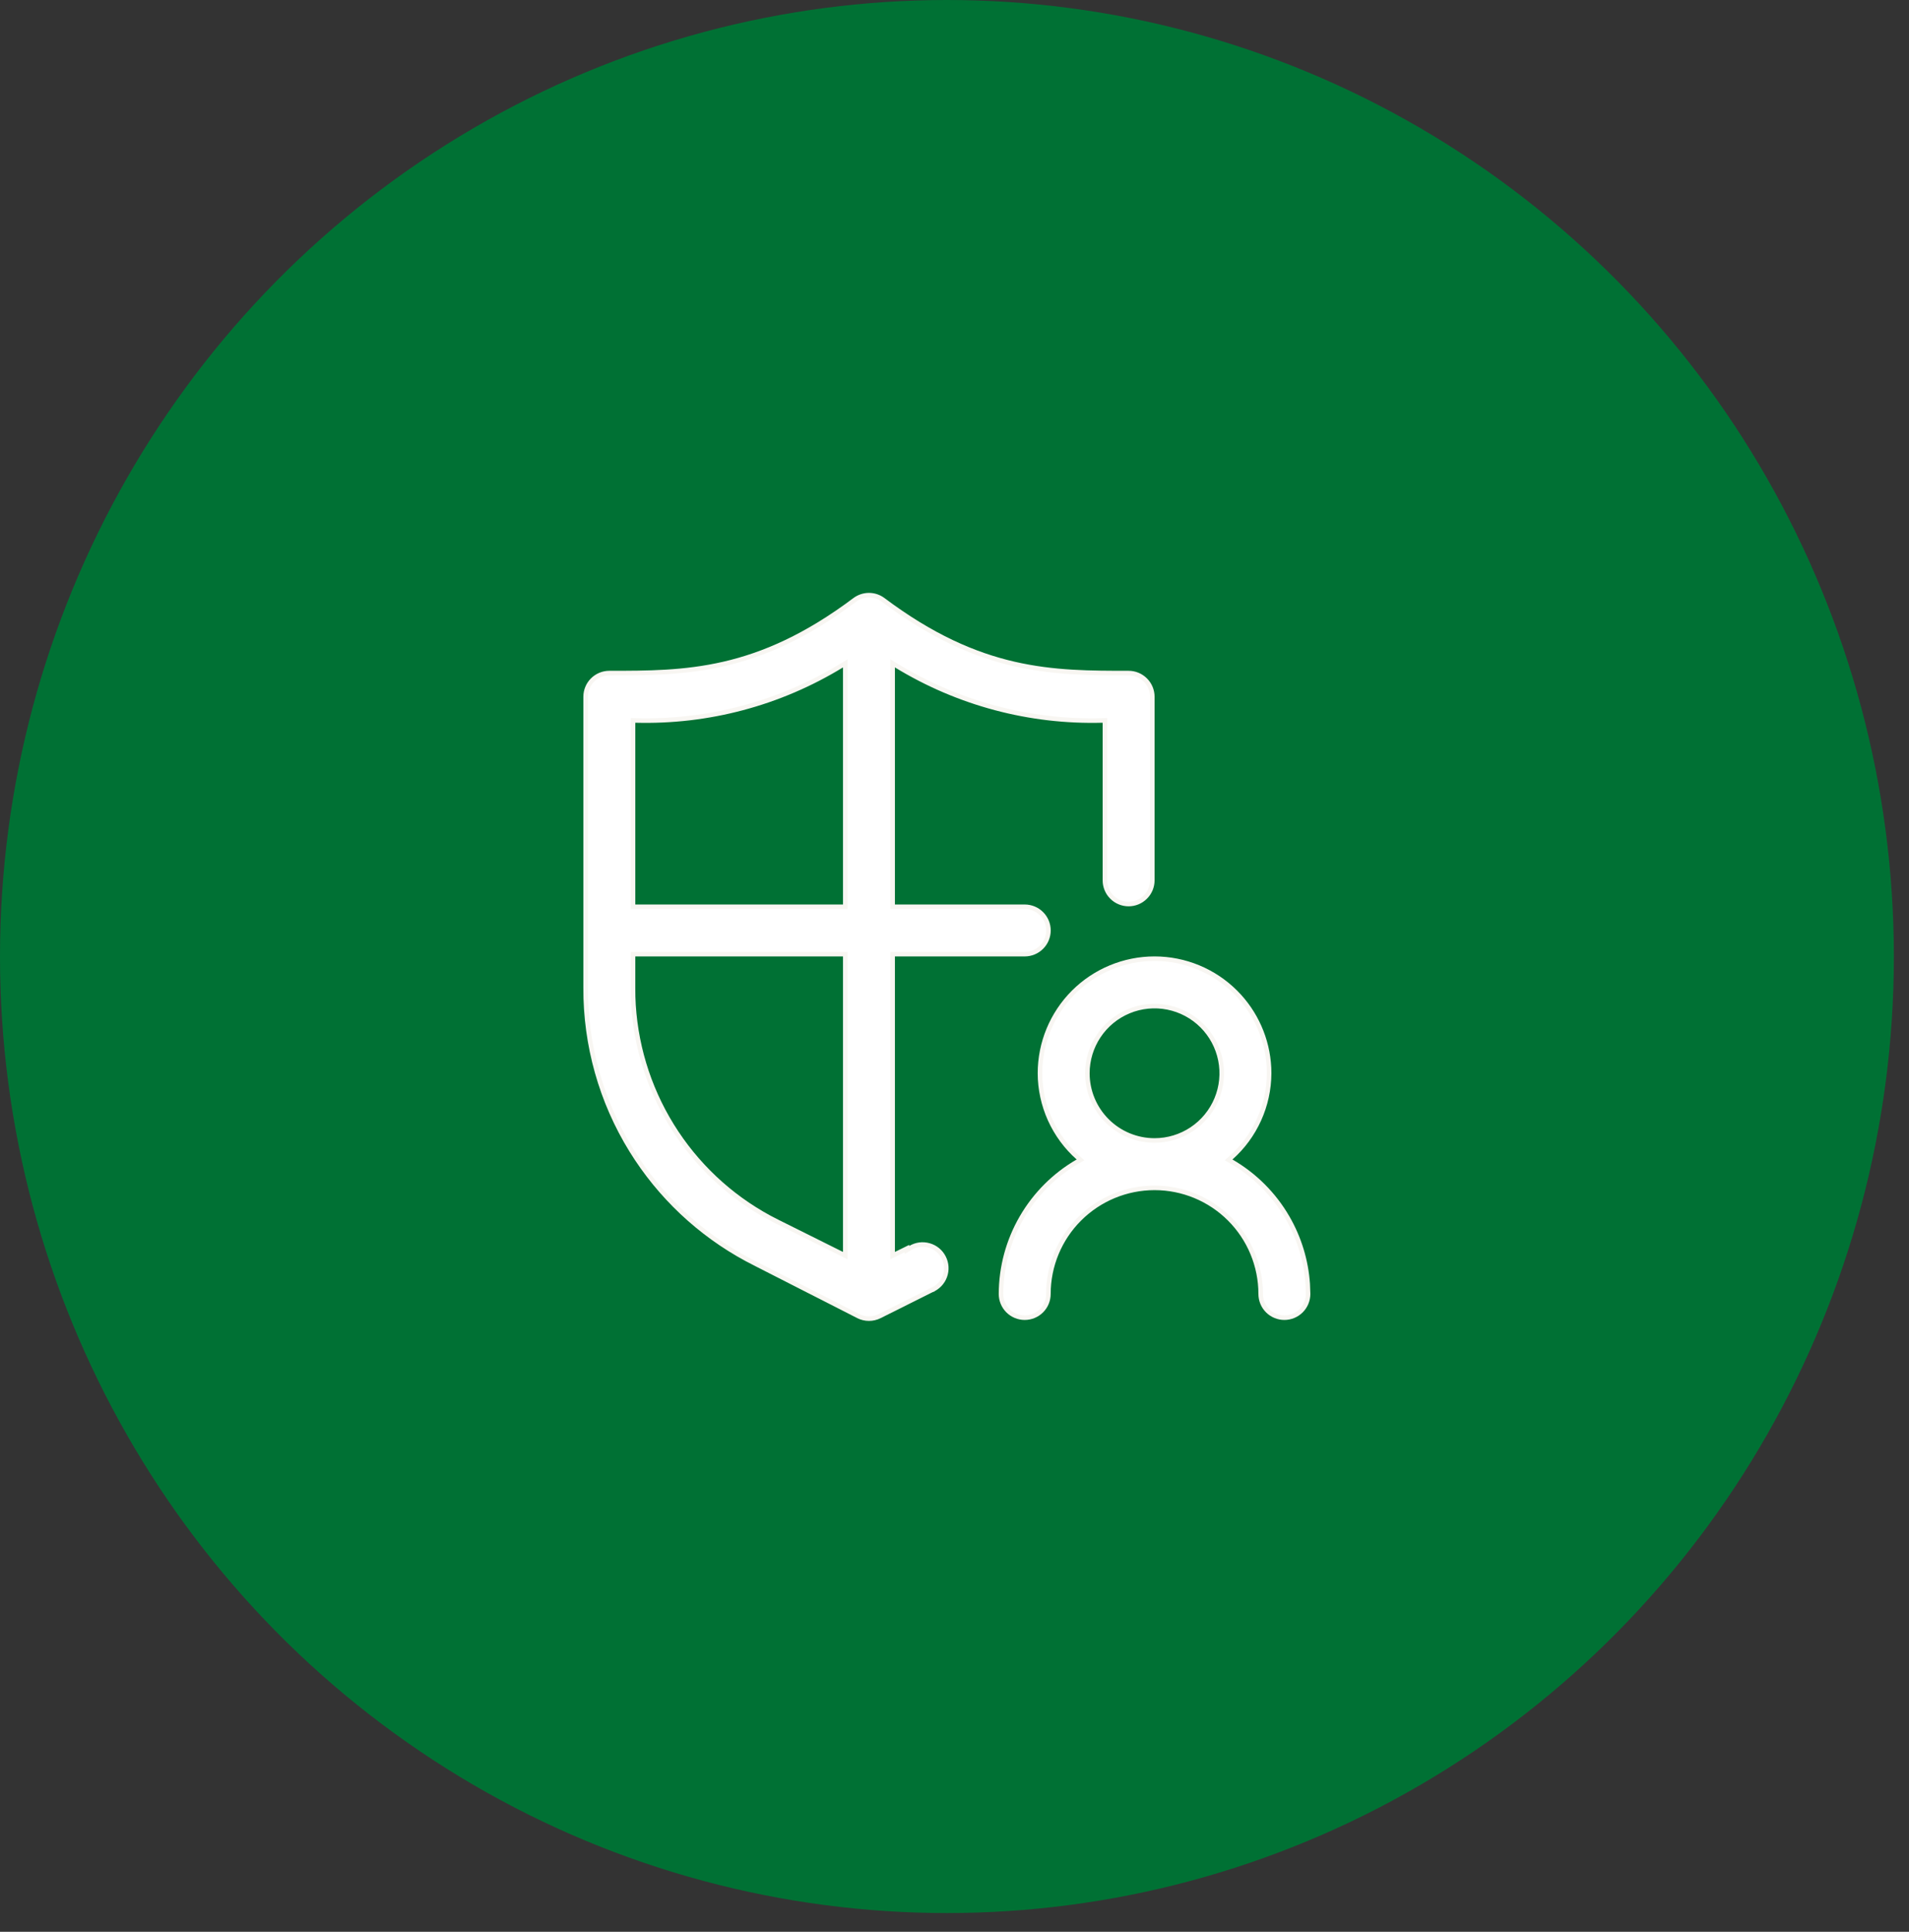
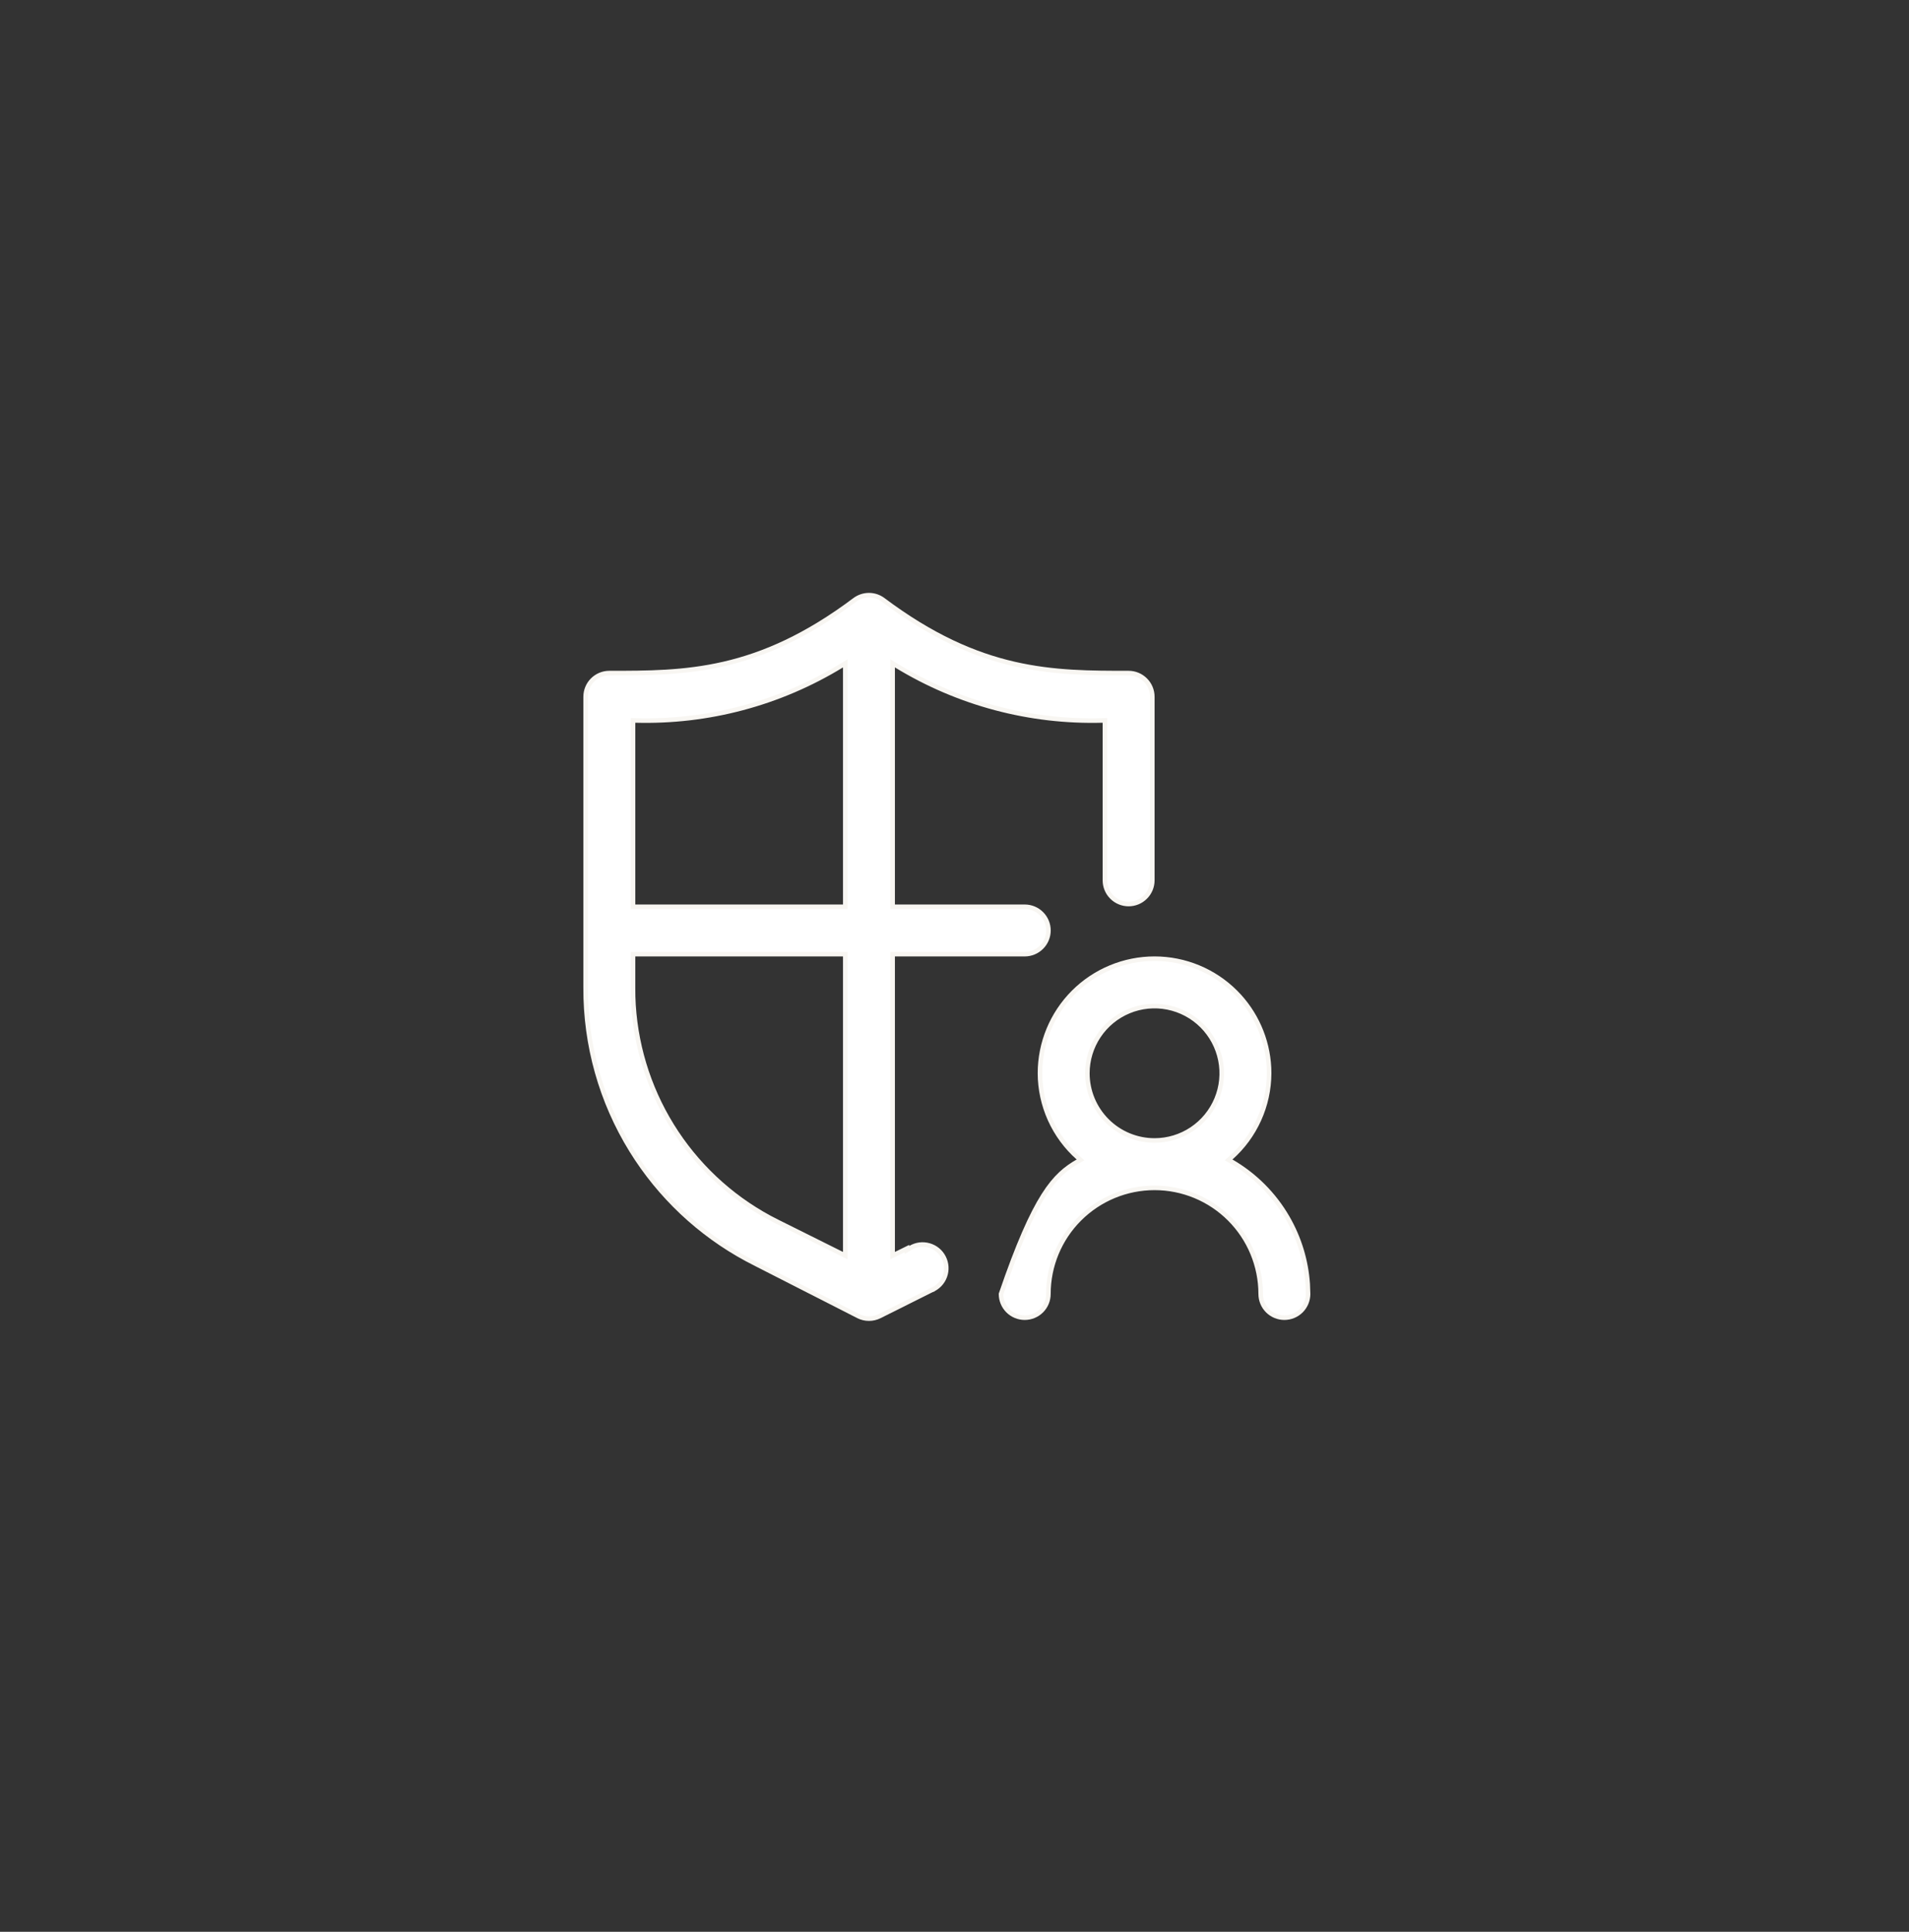
<svg xmlns="http://www.w3.org/2000/svg" width="84" height="85" viewBox="0 0 84 85" fill="none">
  <rect x="0" y="0" width="84" height="85" fill="#333333" stroke="none" />
-   <ellipse cx="41.667" cy="42.087" rx="41.667" ry="42.087" fill="#007134" />
  <path d="M38.236 26.187C38.462 26.187 38.681 26.261 38.861 26.396C41.002 28.003 42.869 28.809 44.62 29.212C46.369 29.615 48 29.615 49.661 29.615C49.938 29.615 50.203 29.725 50.398 29.921C50.594 30.116 50.704 30.381 50.704 30.658V38.735C50.704 39.011 50.594 39.277 50.398 39.472C50.203 39.668 49.938 39.778 49.661 39.778C49.385 39.778 49.119 39.668 48.924 39.472C48.728 39.277 48.619 39.011 48.619 38.735V31.697L48.516 31.7C45.317 31.791 42.161 30.951 39.431 29.281L39.278 29.188V39.898H45.091C45.367 39.898 45.633 40.007 45.828 40.203C46.024 40.398 46.134 40.664 46.134 40.94C46.134 41.217 46.024 41.482 45.828 41.677C45.633 41.873 45.367 41.983 45.091 41.983H39.278V55.246L39.423 55.175L39.907 54.936V54.999L40.059 54.908C40.181 54.834 40.318 54.786 40.46 54.767C40.602 54.749 40.747 54.76 40.885 54.8C41.022 54.839 41.15 54.906 41.261 54.998C41.371 55.089 41.462 55.203 41.526 55.331C41.591 55.459 41.629 55.599 41.637 55.742C41.645 55.885 41.624 56.028 41.574 56.163C41.525 56.297 41.447 56.42 41.348 56.523C41.248 56.626 41.129 56.708 40.997 56.763L41.035 56.856L40.996 56.763L38.705 57.909C38.56 57.982 38.399 58.02 38.236 58.02C38.073 58.02 37.912 57.982 37.767 57.909H37.768L33.288 55.625L33.287 55.624L32.866 55.406C30.784 54.284 29.03 52.633 27.784 50.616C26.455 48.465 25.757 45.983 25.769 43.455V30.658C25.769 30.381 25.878 30.116 26.073 29.921C26.269 29.725 26.534 29.615 26.811 29.615C28.472 29.615 30.102 29.615 31.852 29.212C33.603 28.809 35.469 28.003 37.61 26.396C37.791 26.261 38.011 26.187 38.236 26.187ZM27.854 43.454L27.858 43.855C27.92 45.859 28.507 47.815 29.564 49.524C30.62 51.233 32.106 52.633 33.87 53.585L34.227 53.769L37.049 55.175L37.193 55.247V41.983H27.854V43.454ZM37.041 29.281C34.311 30.951 31.155 31.791 27.956 31.7L27.854 31.697V39.898H37.193V29.188L37.041 29.281Z" fill="white" stroke="#F8F6F2" stroke-width="0.2" />
-   <path d="M50.803 42.182C52.14 42.183 53.422 42.714 54.367 43.659C55.254 44.545 55.776 45.728 55.838 46.974L55.844 47.224C55.841 47.928 55.69 48.622 55.4 49.263C55.111 49.903 54.69 50.476 54.164 50.942L54.06 51.035L54.18 51.104C55.204 51.696 56.056 52.546 56.648 53.569C57.167 54.465 57.472 55.466 57.542 56.494L57.558 56.936C57.557 57.213 57.447 57.477 57.252 57.673C57.056 57.868 56.791 57.978 56.515 57.978C56.238 57.978 55.974 57.868 55.778 57.673C55.583 57.477 55.473 57.212 55.473 56.935C55.473 55.697 54.98 54.509 54.105 53.634C53.229 52.758 52.041 52.266 50.803 52.266C49.564 52.266 48.376 52.758 47.5 53.634C46.624 54.509 46.132 55.697 46.132 56.935C46.132 57.212 46.023 57.477 45.827 57.673C45.632 57.868 45.366 57.978 45.09 57.978C44.813 57.978 44.548 57.868 44.352 57.673C44.157 57.477 44.047 57.213 44.047 56.936C44.05 55.754 44.364 54.593 44.957 53.569C45.55 52.546 46.401 51.696 47.425 51.104L47.545 51.035L47.441 50.942C46.915 50.476 46.494 49.903 46.204 49.263C45.915 48.622 45.763 47.928 45.761 47.224C45.761 45.888 46.292 44.605 47.237 43.659C48.183 42.714 49.466 42.182 50.803 42.182ZM51.379 44.325C50.806 44.211 50.211 44.269 49.671 44.493C49.131 44.717 48.669 45.096 48.345 45.582C48.02 46.068 47.846 46.64 47.846 47.224C47.846 48.008 48.158 48.76 48.712 49.314C49.266 49.869 50.019 50.181 50.803 50.181C51.387 50.181 51.959 50.007 52.445 49.682C52.931 49.358 53.31 48.895 53.534 48.355C53.758 47.815 53.816 47.221 53.702 46.647C53.588 46.074 53.306 45.547 52.893 45.134C52.479 44.72 51.952 44.439 51.379 44.325Z" fill="white" stroke="#F8F6F2" stroke-width="0.2" />
+   <path d="M50.803 42.182C52.14 42.183 53.422 42.714 54.367 43.659C55.254 44.545 55.776 45.728 55.838 46.974L55.844 47.224C55.841 47.928 55.69 48.622 55.4 49.263C55.111 49.903 54.69 50.476 54.164 50.942L54.06 51.035L54.18 51.104C55.204 51.696 56.056 52.546 56.648 53.569C57.167 54.465 57.472 55.466 57.542 56.494L57.558 56.936C57.557 57.213 57.447 57.477 57.252 57.673C57.056 57.868 56.791 57.978 56.515 57.978C56.238 57.978 55.974 57.868 55.778 57.673C55.583 57.477 55.473 57.212 55.473 56.935C55.473 55.697 54.98 54.509 54.105 53.634C53.229 52.758 52.041 52.266 50.803 52.266C49.564 52.266 48.376 52.758 47.5 53.634C46.624 54.509 46.132 55.697 46.132 56.935C46.132 57.212 46.023 57.477 45.827 57.673C45.632 57.868 45.366 57.978 45.09 57.978C44.813 57.978 44.548 57.868 44.352 57.673C44.157 57.477 44.047 57.213 44.047 56.936C45.55 52.546 46.401 51.696 47.425 51.104L47.545 51.035L47.441 50.942C46.915 50.476 46.494 49.903 46.204 49.263C45.915 48.622 45.763 47.928 45.761 47.224C45.761 45.888 46.292 44.605 47.237 43.659C48.183 42.714 49.466 42.182 50.803 42.182ZM51.379 44.325C50.806 44.211 50.211 44.269 49.671 44.493C49.131 44.717 48.669 45.096 48.345 45.582C48.02 46.068 47.846 46.64 47.846 47.224C47.846 48.008 48.158 48.76 48.712 49.314C49.266 49.869 50.019 50.181 50.803 50.181C51.387 50.181 51.959 50.007 52.445 49.682C52.931 49.358 53.31 48.895 53.534 48.355C53.758 47.815 53.816 47.221 53.702 46.647C53.588 46.074 53.306 45.547 52.893 45.134C52.479 44.72 51.952 44.439 51.379 44.325Z" fill="white" stroke="#F8F6F2" stroke-width="0.2" />
</svg>